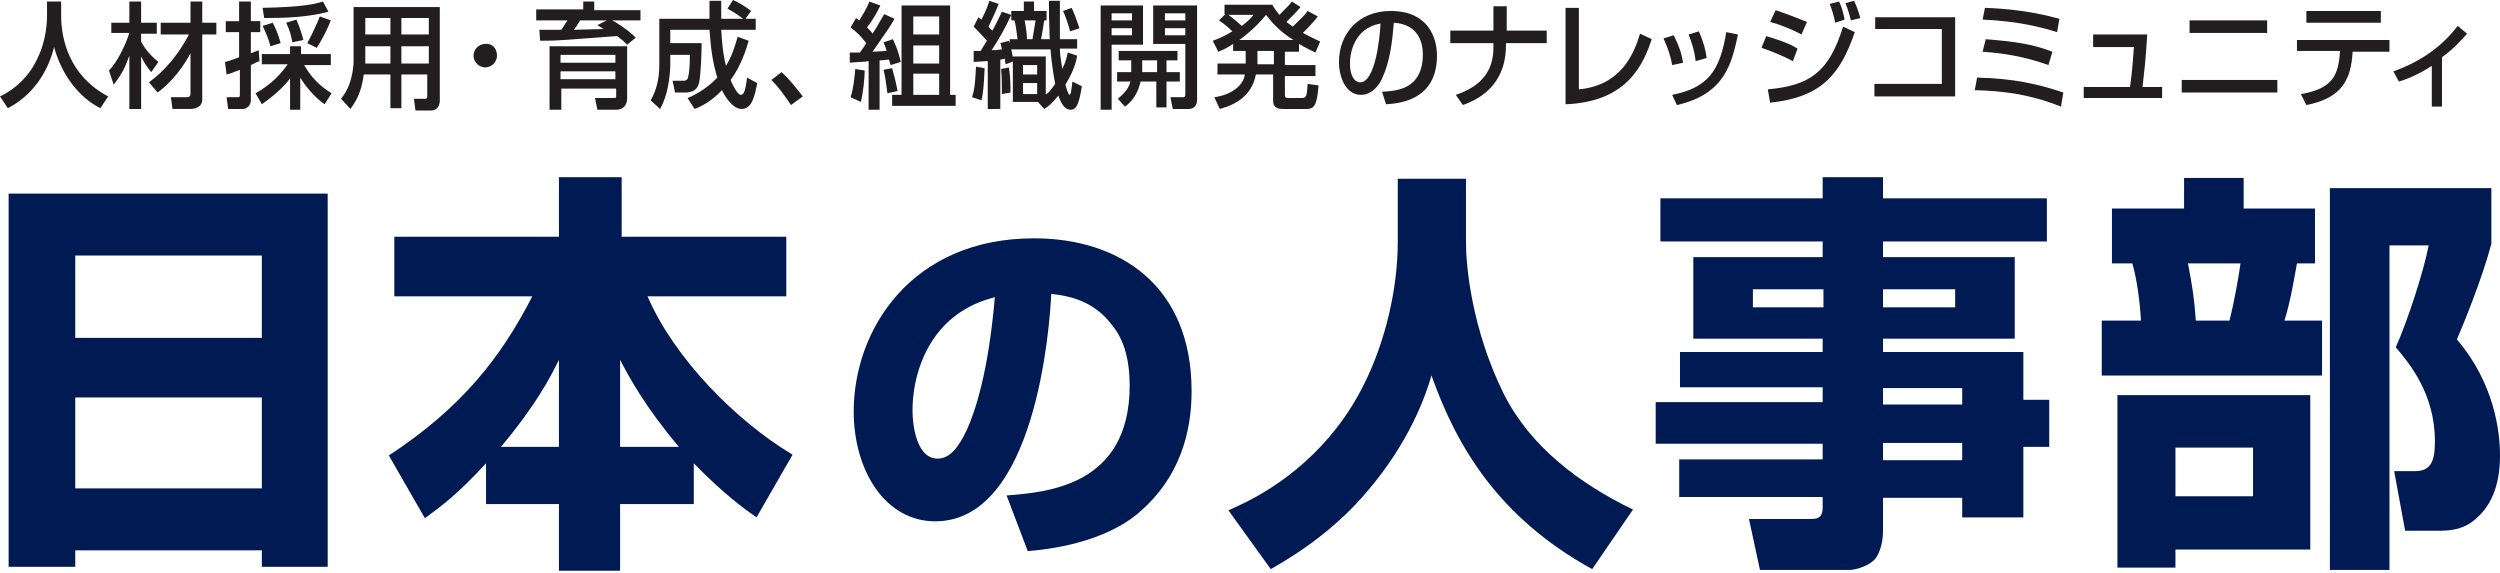
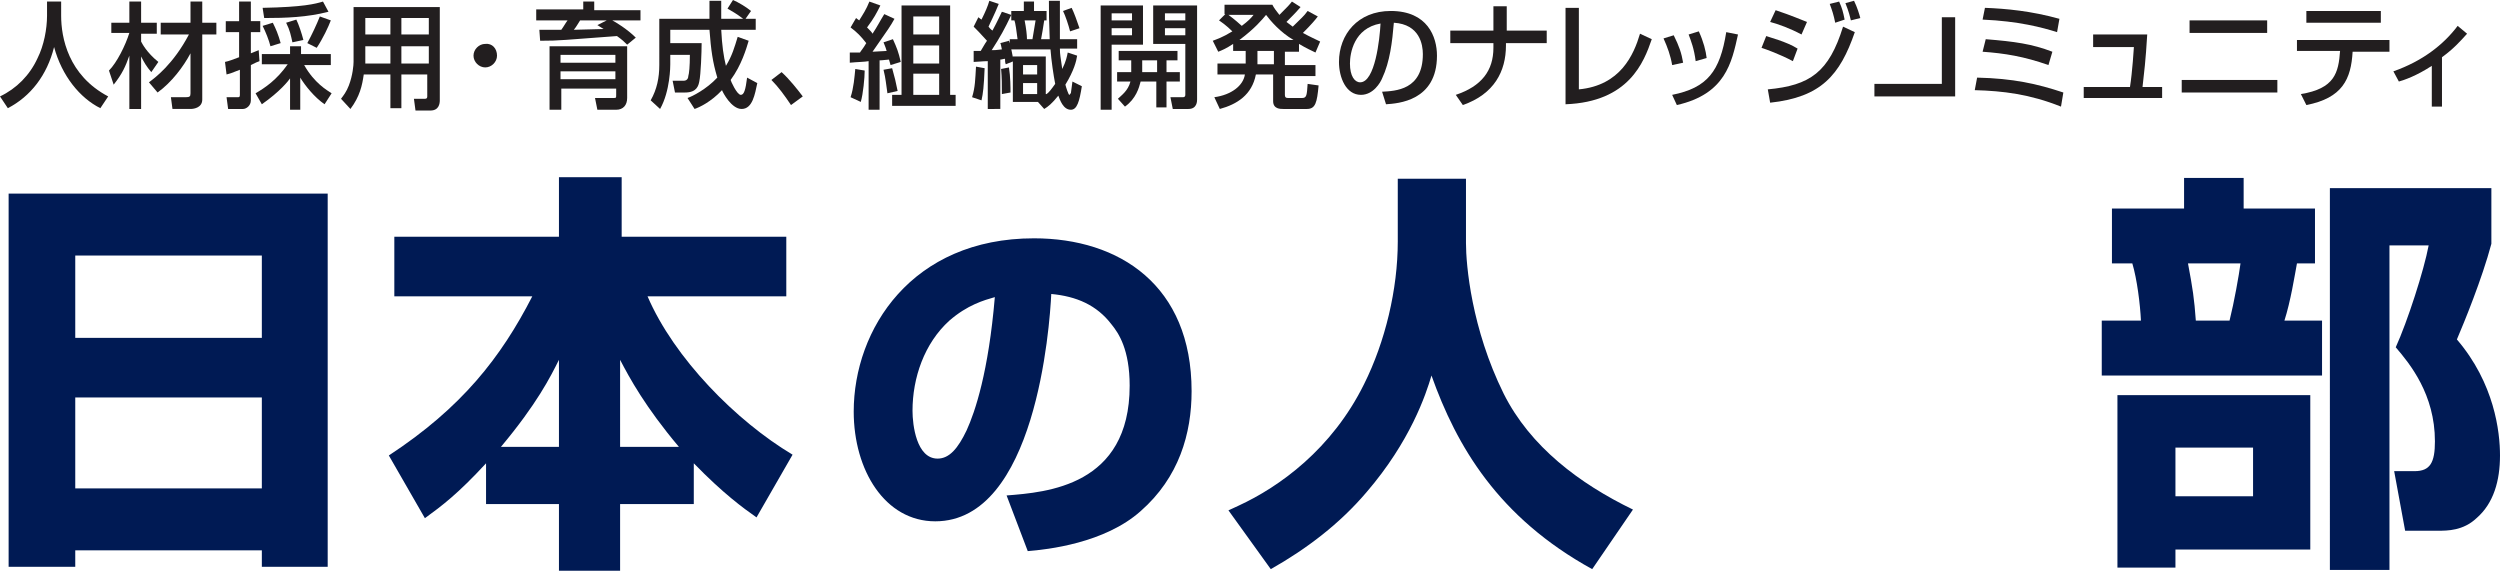
<svg xmlns="http://www.w3.org/2000/svg" version="1.1" id="レイヤー_1" x="0px" y="0px" viewBox="0 0 318.9 73.1" style="enable-background:new 0 0 318.9 73.1;" xml:space="preserve">
  <style type="text/css">
	.st0{fill:#001A54;}
	.st1{fill:#221E1F;}
</style>
  <g>
    <g>
      <path class="st0" d="M1.1,24.7h40.7v47.6h-8.4v-2.1H9.6v2.1H1.1V24.7z M9.6,43.1h23.8V32.6H9.6V43.1z M9.6,62.3h23.8V50.7H9.6    V62.3z" />
      <path class="st0" d="M62,59.1c-3.6,3.9-5.6,5.4-7.8,7l-4.6-8c9.3-6.1,14.3-12.5,18.3-20.3H50.3v-7.6h21v-7.6h8v7.6h21v7.6H82.6    C86,45.7,93.9,53.7,101.1,58L96.5,66c-1.7-1.2-4.2-3-8-6.9v5.2h-9.4v8.5h-7.8v-8.5H62V59.1z M71.3,57V45.9    c-1.1,2.2-2.8,5.6-7.4,11.1H71.3z M86.6,57c-4.3-5.1-6.3-8.8-7.5-11.1V57H86.6z" />
      <path class="st0" d="M128.4,63.2c5.1-0.4,15.7-1.2,15.7-14c0-4.6-1.4-6.7-2.3-7.8c-1.9-2.5-4.5-3.6-7.7-3.9c-0.2,4.2-2,29-14.8,29    c-6.4,0-10.4-6.5-10.4-14c0-10.5,7.4-22.1,23-22.1c10.9,0,20.1,6,20.1,19.5c0,5.4-1.6,11-6.5,15.3c-4.6,4.1-11.9,4.9-14.4,5.1    L128.4,63.2z M121.1,40.9c-3.2,2.9-4.7,7.3-4.7,11.5c0,1.8,0.5,6.1,3.2,6.1c1.5,0,2.6-1.3,3.7-3.6c1.1-2.4,2.8-7.5,3.6-17    C125.5,38.3,123.4,38.9,121.1,40.9z" />
      <path class="st0" d="M178.5,22.8h8.5V31c0,2.8,0.7,10.9,4.8,19.2c3.4,6.8,9.7,11.5,16.5,14.8l-5.2,7.6    c-12-6.6-17.3-15.7-20.5-24.7c-0.7,2.4-2.7,8.4-8.3,14.9c-3.4,4-7.6,7.2-12.2,9.8l-5.4-7.5c0.2-0.1,0.9-0.4,1.3-0.6    c5.2-2.4,11.9-7.2,16-15.5c2.7-5.4,4.3-12.1,4.3-18.2V22.8z" />
-       <path class="st0" d="M232.6,22.6h7.6v2.7h20.9v5.5h-20.9v2h16.8v10.4h-16.8v1.7h17.9V51h3.3v6h-3.3v9h-7.8v-2.5h-10.1v4.2    c0,1.8-0.6,3.2-1.1,3.7c-0.9,0.9-2.5,1.3-3.2,1.3h-11.4l-1.4-6.5h8c1.1,0,1.4-0.5,1.4-1.5v-1.3h-18.3v-4.8h18.3v-2h-21.3v-5.3    h21.3v-1.9h-18.2v-4.5h18.2v-1.7h-16.5V32.8h16.5v-2h-20.7v-5.5h20.7V22.6z M223.6,36.9v2.3h9v-2.3H223.6z M240.2,36.9v2.3h9.2    v-2.3H240.2z M240.2,49.5v2.1h10.1v-2.1H240.2z M240.2,56.5v2.2h10.1v-2.2H240.2z" />
      <path class="st0" d="M269.5,26.6h9.1v-3.9h7.6v3.9h9.1v7h-2.3c-0.3,1.6-0.8,4.8-1.6,7.3h4.8v7h-28.1v-7h5    c-0.1-2.1-0.5-5.3-1.1-7.3h-2.6V26.6z M294.7,50.4v19.7h-17.2v2.3h-7.4v-22H294.7z M277.5,57.1v6.2h9.9v-6.2H277.5z M279.1,33.6    c0.6,3.2,0.8,4.5,1,7.3h4.3c0.6-2.4,1.2-5.8,1.4-7.3H279.1z M317.8,24v7.1c-1.2,4.5-3.5,10.1-4.4,12.2c4.8,5.6,5.5,11.8,5.5,14.8    c0,3.2-0.8,6.1-3,8c-1.7,1.6-3.7,1.6-4.9,1.6h-4.2l-1.4-7.6h2.6c2,0,2.6-1.1,2.6-3.8c0-6-3.2-9.9-5-12c1.5-3.3,3.6-9.8,4.2-13h-5    v41.4h-7.6V24H317.8z" />
    </g>
    <g>
      <path class="st1" d="M6.1,0.2h1.7V2c0,2.8,0.9,7.6,6,10.3l-1,1.5c-2.6-1.3-4.9-4.1-5.9-7.8C6,9.6,3.9,12.3,1,13.8l-1-1.5    c2.1-1,3.8-2.7,4.8-4.9c0.8-1.6,1.2-3.7,1.2-5.4V0.2z" />
      <path class="st1" d="M13.9,9c1-1,2.1-3.2,2.6-4.8h-2.3V2.9h2.3V0.2H18v2.7h2v1.4h-2v1c0.1,0.2,0.7,1.4,2.2,2.6l-0.9,1.3    c-0.6-0.7-0.9-1.2-1.3-2v6.7h-1.5V7.1c-0.5,1.4-0.9,2.3-2,3.7L13.9,9z M19,10.5c0.8-0.6,3.1-2.3,5.1-6.1h-3.6V2.9h3.8V0.2h1.5v2.7    h1.8v1.5h-1.8v8.3c0,1-1,1.2-1.5,1.2h-2.3l-0.2-1.5h1.9c0.5,0,0.6-0.1,0.6-0.5V6.8c-0.9,1.7-2.4,3.7-4.2,5L19,10.5z" />
      <path class="st1" d="M28.7,7.9c0.5-0.1,1-0.3,1.8-0.6V4.1h-1.7V2.7h1.7V0.2h1.5v2.5h1.2v1.4h-1.2v2.7c0.7-0.3,0.8-0.3,1-0.4    l0.1,1.4c-0.3,0.1-0.5,0.2-1.1,0.5v4.5c0,0.7-0.6,1.1-1,1.1h-1.9l-0.2-1.5h1.4c0.2,0,0.3,0,0.3-0.3V8.9c-1,0.4-1.3,0.5-1.7,0.6    L28.7,7.9z M32.6,11.9c1.2-0.7,2.7-1.7,4.1-3.7h-3.3V6.9H37v-1h1.4v1h3.8v1.4h-3.4c1.3,2.3,2.9,3.2,3.5,3.6l-0.9,1.4    c-1.3-0.9-2.5-2.4-3.1-3.4V14H37v-4c-0.2,0.3-1.3,1.7-3.6,3.3L32.6,11.9z M41.9,1.5c-2.7,0.7-5.4,0.8-8.2,0.8l-0.2-1.3    c5.2-0.1,6.7-0.5,7.7-0.8L41.9,1.5z M34.8,2.9c0.4,0.8,0.7,1.5,1,2.6l-1.3,0.4c-0.2-0.8-0.6-1.8-1-2.6L34.8,2.9z M37.8,2.5    c0.3,0.6,0.7,1.8,0.9,2.6l-1.4,0.3c-0.2-0.9-0.3-1.5-0.8-2.5L37.8,2.5z M42.2,2.6c-0.3,0.8-1,2.3-1.8,3.5l-1.2-0.6    c0.6-1.1,1.2-2.4,1.6-3.4L42.2,2.6z" />
      <path class="st1" d="M54.7,9.5h-3.5v4.3h-1.4V9.5h-3.4c-0.2,1.4-0.5,2.8-1.7,4.4l-1.2-1.3c0.3-0.4,0.7-0.9,1-1.7    c0.5-1.3,0.6-2.6,0.6-3v-7h11v11.9c0,0.4-0.1,1.3-1.2,1.3h-1.9l-0.2-1.5h1.4c0.1,0,0.3,0,0.3-0.3V9.5z M46.6,5.9v1.7    c0,0.1,0,0.4,0,0.5h3.2V5.9H46.6z M46.6,2.3v2.1h3.2V2.3H46.6z M51.2,2.3v2.1h3.5V2.3H51.2z M51.2,5.9v2.2h3.5V5.9H51.2z" />
      <path class="st1" d="M63.4,7.1c0,0.8-0.7,1.5-1.5,1.5c-0.8,0-1.5-0.7-1.5-1.5c0-0.8,0.7-1.5,1.5-1.5C62.8,5.5,63.4,6.2,63.4,7.1z" />
      <path class="st1" d="M80,5.7c-0.4-0.4-0.6-0.6-1.3-1.1c-6.9,0.5-7.2,0.6-9.8,0.6l-0.1-1.4c0.1,0,2.5,0,2.8,0    c0.3-0.4,0.5-0.8,0.8-1.2h-4V1.2h6V0.2h1.4v1.1h5.9v1.3h-3.6c0.4,0.2,1.9,1.1,3,2.2L80,5.7z M80,5.9v6.6c0,0.9-0.5,1.5-1.4,1.5    h-2.4l-0.3-1.5h2.3c0.4,0,0.4,0,0.4-0.4v-0.8h-7V14h-1.5V5.9H80z M71.5,7V8h7V7H71.5z M71.5,9.1v1h7v-1H71.5z M77.4,2.6H74    c-0.4,0.6-0.4,0.7-0.8,1.2c0.1,0,3.5-0.1,3.8-0.1c-0.2-0.1-0.3-0.2-0.8-0.5L77.4,2.6z" />
      <path class="st1" d="M87.7,12.5c0.6-0.2,2.4-1.1,3.8-2.6c-0.6-2-0.8-3.5-1-6.1h-5v1.7h4c0,1.1-0.1,4-0.3,4.9    c-0.1,0.5-0.3,1.4-1.8,1.4h-1.3l-0.3-1.5h1.4c0.5,0,0.6-0.4,0.6-0.6C87.9,9.4,88,8.5,88,7h-2.5v1.2c0,0.2,0,3.4-1.3,5.7l-1.2-1.1    c0.8-1.4,1.1-2.9,1.1-4.5V2.4h6.4c0-0.5,0-2.1,0-2.3h1.5c0,0.6,0,0.9,0,2.3h2.8c-0.9-0.7-1.5-1-2-1.3L93.5,0    c0.7,0.3,1.7,0.9,2.3,1.4l-0.7,1h1.3v1.4H92c0.1,2,0.3,3.4,0.6,4.6c0.8-1.3,1.1-2.4,1.5-3.7l1.4,0.5c-0.3,1-0.9,3.1-2.3,5    c0,0.1,0.8,1.9,1.3,1.9c0.4,0,0.6-0.6,0.8-2.2l1.3,0.7c-0.3,1.4-0.6,3.3-2,3.3c-1.3,0-2.4-2.1-2.5-2.4c-1.4,1.5-2.9,2.2-3.5,2.4    L87.7,12.5z" />
      <path class="st1" d="M100.9,13.4c-0.8-1.2-1.6-2.3-2.5-3.2l1.3-1c1,0.9,2.1,2.3,2.7,3.1L100.9,13.4z" />
      <path class="st1" d="M108.4,6.7c0.5,0,0.8,0,1.3,0c0.1-0.2,0.4-0.5,0.8-1.2c-0.7-0.9-1.2-1.4-2-2l0.7-1.2c0.1,0.1,0.4,0.3,0.4,0.3    c0.5-0.8,0.9-1.4,1.3-2.4l1.4,0.5c-0.5,1-0.8,1.6-1.7,2.8c0.4,0.4,0.6,0.6,0.7,0.8c0.6-0.9,1-1.7,1.5-2.5l1.3,0.6    c-0.5,0.9-0.7,1.2-2.8,4.2c0.3,0,1.5-0.1,1.8-0.1c-0.2-0.7-0.3-0.8-0.4-1.1l1.2-0.4c0.5,1.1,0.7,1.6,1,2.9l-1.3,0.4    c-0.1-0.3-0.1-0.4-0.2-0.7c-0.2,0-0.8,0.1-1.2,0.1V14h-1.4V7.8c-0.5,0.1-1.4,0.1-2.4,0.2L108.4,6.7z M110.3,9c0,0.9-0.2,3-0.5,4    l-1.3-0.6c0.4-1.2,0.5-2.6,0.6-3.6L110.3,9z M113.8,8.7c0.4,1.4,0.4,1.5,0.7,2.9l-1.3,0.3c-0.2-1.3-0.2-1.8-0.5-3L113.8,8.7z     M115,0.7h6.2v11.4h0.7v1.4h-8.1v-1.4h1.2V0.7z M116.5,2.1v2.3h3.3V2.1H116.5z M116.5,5.8v2.3h3.3V5.8H116.5z M116.5,9.4v2.7h3.3    V9.4H116.5z" />
      <path class="st1" d="M125.6,8.7c-0.1,2.4-0.2,3.2-0.4,4.1l-1.2-0.4c0.4-1.3,0.4-2.3,0.5-3.9L125.6,8.7z M124.2,6.5    c0.1,0,0.8,0,0.9,0c0.2-0.3,0.5-0.9,0.8-1.3c-0.9-1-1.3-1.4-1.7-1.8l0.6-1.2c0.1,0.1,0.4,0.3,0.4,0.3c0.5-1,0.8-1.7,1-2.4l1.2,0.4    c-0.6,1.5-1.1,2.4-1.3,2.9c0.3,0.4,0.4,0.4,0.5,0.5c0.7-1.3,1-2,1.2-2.4l1.2,0.4c-0.8,1.7-1.4,2.8-2.5,4.5c0.3,0,0.6,0,1.3-0.1    c-0.1-0.4-0.1-0.6-0.2-0.8l1.1-0.3c0.2,0.5,0.5,2,0.6,2.6l-1,0.4c-0.1-0.2-0.1-0.5-0.1-0.7c-0.2,0-0.4,0.1-0.6,0.1v6.3H126V7.8    c-0.6,0-1.4,0.1-1.8,0.1L124.2,6.5z M128.7,8.6c0.2,1.2,0.2,2.6,0.2,3.2l-1.1,0.2c0-1.2,0-2.1-0.1-3.2L128.7,8.6z M133.5,12    c0.3-0.2,0.6-0.6,1.1-1.3c-0.2-1-0.5-3-0.6-4.4h-5.2V5h1c-0.1-0.9-0.3-2.2-0.4-2.4h-0.4V1.4h1.6V0.2h1.3v1.2h1.6v1.2h-0.3    c-0.1,0.7-0.3,1.9-0.4,2.4h1.1c-0.1-2.8-0.1-3.1-0.1-4.9h1.4c0,2.2,0,2.5,0,4.9h2.2v1.2h-2.2c0,0.8,0.1,1.1,0.3,2.6    c0.5-1,0.6-1.6,0.7-2.1l1.2,0.4c-0.1,0.7-0.4,1.9-1.5,3.7c0.1,0.4,0.4,1.3,0.5,1.3c0.1,0,0.1-0.2,0.2-0.2c0.1-0.7,0.1-0.7,0.2-1.5    L138,11c-0.3,1.9-0.6,3-1.4,3c-1,0-1.4-1.3-1.6-1.8c-0.8,1-1.3,1.4-1.8,1.7l-0.8-0.9h-3.2V7.2h4.2V12z M130.5,8.3v1.2h1.8V8.3    H130.5z M130.5,10.5V12h1.8v-1.4H130.5z M130.7,2.6c0.2,1,0.3,1.9,0.3,2.4h0.7c0.1-0.7,0.3-1.7,0.4-2.4H130.7z M136.7,1    c0.3,0.6,0.7,1.7,1,2.6L136.5,4c-0.2-0.8-0.6-2-0.9-2.6L136.7,1z" />
      <path class="st1" d="M140.4,0.7h5.4v5h-4v8.3h-1.4V0.7z M141.8,1.7v0.9h2.6V1.7H141.8z M141.8,3.6v0.9h2.6V3.6H141.8z M144.3,9.2    c0-0.1,0-0.2,0-0.3V7.7h-1.6V6.5h7.5v1.2h-1.4v1.5h1.7v1.2h-1.7v3.3h-1.3v-3.3h-2c-0.2,0.8-0.6,2.2-2,3.2l-0.9-1    c0.4-0.4,1.3-1,1.6-2.2h-1.7V9.2H144.3z M147.6,9.2V7.7h-1.9v1.5H147.6z M147.2,0.7h5.5v12c0,0.2,0,1.2-1.1,1.2h-2l-0.3-1.5h1.6    c0.2,0,0.3-0.1,0.3-0.3V5.6h-4.1V0.7z M148.6,1.7v0.9h2.6V1.7H148.6z M148.6,3.6v0.9h2.6V3.6H148.6z" />
      <path class="st1" d="M168.1,2.1c-0.3,0.4-0.8,1-1.9,2.1c0.9,0.5,1.6,0.8,2.2,1.1l-0.6,1.4c-0.6-0.3-1.1-0.5-2.1-1.1v1h-1.8v1.7    h3.9v1.4h-3.9v2.4c0,0.3,0.1,0.4,0.4,0.4h1.8c0.6,0,0.6-0.4,0.7-1.8l1.4,0.2c-0.2,2.2-0.4,3-1.5,3h-3c-0.4,0-1.3,0-1.3-1V9.5h-2.2    c-0.5,2.6-2.4,3.8-4.6,4.4l-0.7-1.5c2.2-0.3,3.7-1.5,3.9-2.9h-3.5V8.1h3.6V6.5h-1.6V5.6c-0.9,0.6-1.4,0.8-1.9,1l-0.7-1.4    c0.5-0.2,1.2-0.4,2.5-1.2c-0.1-0.1-0.8-0.8-1.7-1.4l0.8-0.8h-0.1V0.6h6.1c0.2,0.4,0.5,0.8,0.9,1.3c1.1-1.1,1.2-1.2,1.6-1.7    l1.1,0.7c-0.6,0.7-1.2,1.3-1.8,1.9c0.3,0.2,0.5,0.4,0.8,0.6c1.1-1.1,1.4-1.3,1.9-2L168.1,2.1z M156.7,1.9c0.7,0.5,1.6,1.3,1.7,1.4    c0.8-0.6,1.2-1,1.5-1.4H156.7z M165,5.1c-1.7-1-2.9-2.4-3.5-3.2c-0.5,0.6-1.4,1.7-3.4,3.2H165z M160.4,6.5v1.7h2.1V6.5H160.4z" />
      <path class="st1" d="M176.3,11.7c1.7-0.1,5.2-0.2,5.2-4.8c0-1.2-0.4-3.8-3.7-4c-0.2,2.4-0.5,5-1.5,7.1c-0.2,0.5-1.1,2.1-2.7,2.1    c-1.9,0-2.8-2.2-2.8-4.2c0-3.5,2.4-6.5,6.6-6.5c4.7,0,5.9,3.3,5.9,5.7c0,5.8-5,6.1-6.5,6.2L176.3,11.7z M172.2,8.1    c0,1.6,0.6,2.4,1.3,2.4c1.9,0,2.5-5.5,2.6-7.5C172.7,3.6,172.2,6.8,172.2,8.1z" />
      <path class="st1" d="M190.5,3.9V0.8h1.7v3.1h5.1v1.6h-5.2v0.3c0,3.3-1.5,6.2-5.5,7.6l-0.9-1.3c3.3-1.1,4.8-3.1,4.8-6V5.5H185V3.9    H190.5z" />
      <path class="st1" d="M201.4,11.4c5.3-0.5,7-4.4,7.8-7.1l1.5,0.7c-1,2.9-2.9,8-11,8.3V1h1.7V11.4z" />
      <path class="st1" d="M213.3,8.3c-0.2-1.2-0.6-2.3-1.1-3.4l1.3-0.4c0.7,1.4,1,2.3,1.2,3.5L213.3,8.3z M213.3,12.1    c4.5-0.9,6.1-3,6.9-8l1.5,0.3c-0.8,3.6-1.6,7.6-7.8,9L213.3,12.1z M216.3,7.8c-0.2-1.6-0.6-2.6-0.9-3.4l1.3-0.4    c0.6,1.3,0.9,2.5,1,3.4L216.3,7.8z" />
      <path class="st1" d="M228.7,7.8c-1.7-0.9-3.4-1.5-4-1.7l0.6-1.5c0.2,0.1,2.6,0.7,4,1.6L228.7,7.8z M225.5,11.4    c5.4-0.5,7.8-2.2,9.6-8l1.5,0.7c-1.9,5.5-4.3,8.3-10.8,9L225.5,11.4z M229.8,4.4c-1.5-0.8-2.9-1.3-4-1.6l0.7-1.5    c2.1,0.7,3.2,1.2,4,1.5L229.8,4.4z M234.1,2.9c-0.2-1-0.4-1.6-0.7-2.4l1.2-0.3c0.4,0.9,0.5,1.3,0.7,2.3L234.1,2.9z M236.1,2.6    c-0.3-1.3-0.6-1.9-0.7-2.2l1.1-0.3c0.4,0.8,0.7,1.8,0.8,2.2L236.1,2.6z" />
-       <path class="st1" d="M249.4,2.2v10.1h-10.3v-1.6h8.6v-7h-8.5V2.2H249.4z" />
+       <path class="st1" d="M249.4,2.2v10.1h-10.3v-1.6h8.6v-7V2.2H249.4z" />
      <path class="st1" d="M262.9,13.6c-4-1.6-7.4-2-11-2.1l0.3-1.6c4.6,0.1,7.7,0.8,11,1.9L262.9,13.6z M261.3,8.3    c-3.1-1.1-5.6-1.5-8.4-1.7l0.4-1.6c3.7,0.3,5.9,0.6,8.5,1.6L261.3,8.3z M262.4,4.1c-1.9-0.6-4.9-1.4-9.5-1.6l0.3-1.5    c2.7,0.1,5.9,0.4,9.5,1.4L262.4,4.1z" />
      <path class="st1" d="M273.9,4.4c-0.2,3.4-0.4,4.9-0.6,6.7h2.5v1.4h-10v-1.4h5.9c0.3-1.9,0.5-5,0.5-5.1h-5.2V4.4H273.9z" />
      <path class="st1" d="M290.5,10.2v1.6h-12.2v-1.6H290.5z M289.2,2.6v1.6h-9.9V2.6H289.2z" />
      <path class="st1" d="M304.8,5.1v1.5h-4.7c-0.2,3.5-1.3,5.9-5.9,6.8l-0.7-1.4c4.3-0.7,4.8-2.7,5-5.5H293V5.1H304.8z M303.7,1.4v1.5    h-9.5V1.4H303.7z" />
      <path class="st1" d="M311.7,13.6h-1.5V8.4c-2,1.3-3.5,1.8-4.2,2l-0.7-1.3c3.7-1.3,6.4-3.4,8.2-5.8l1.2,1c-0.9,1-1.7,1.9-3.2,3    V13.6z" />
    </g>
  </g>
</svg>